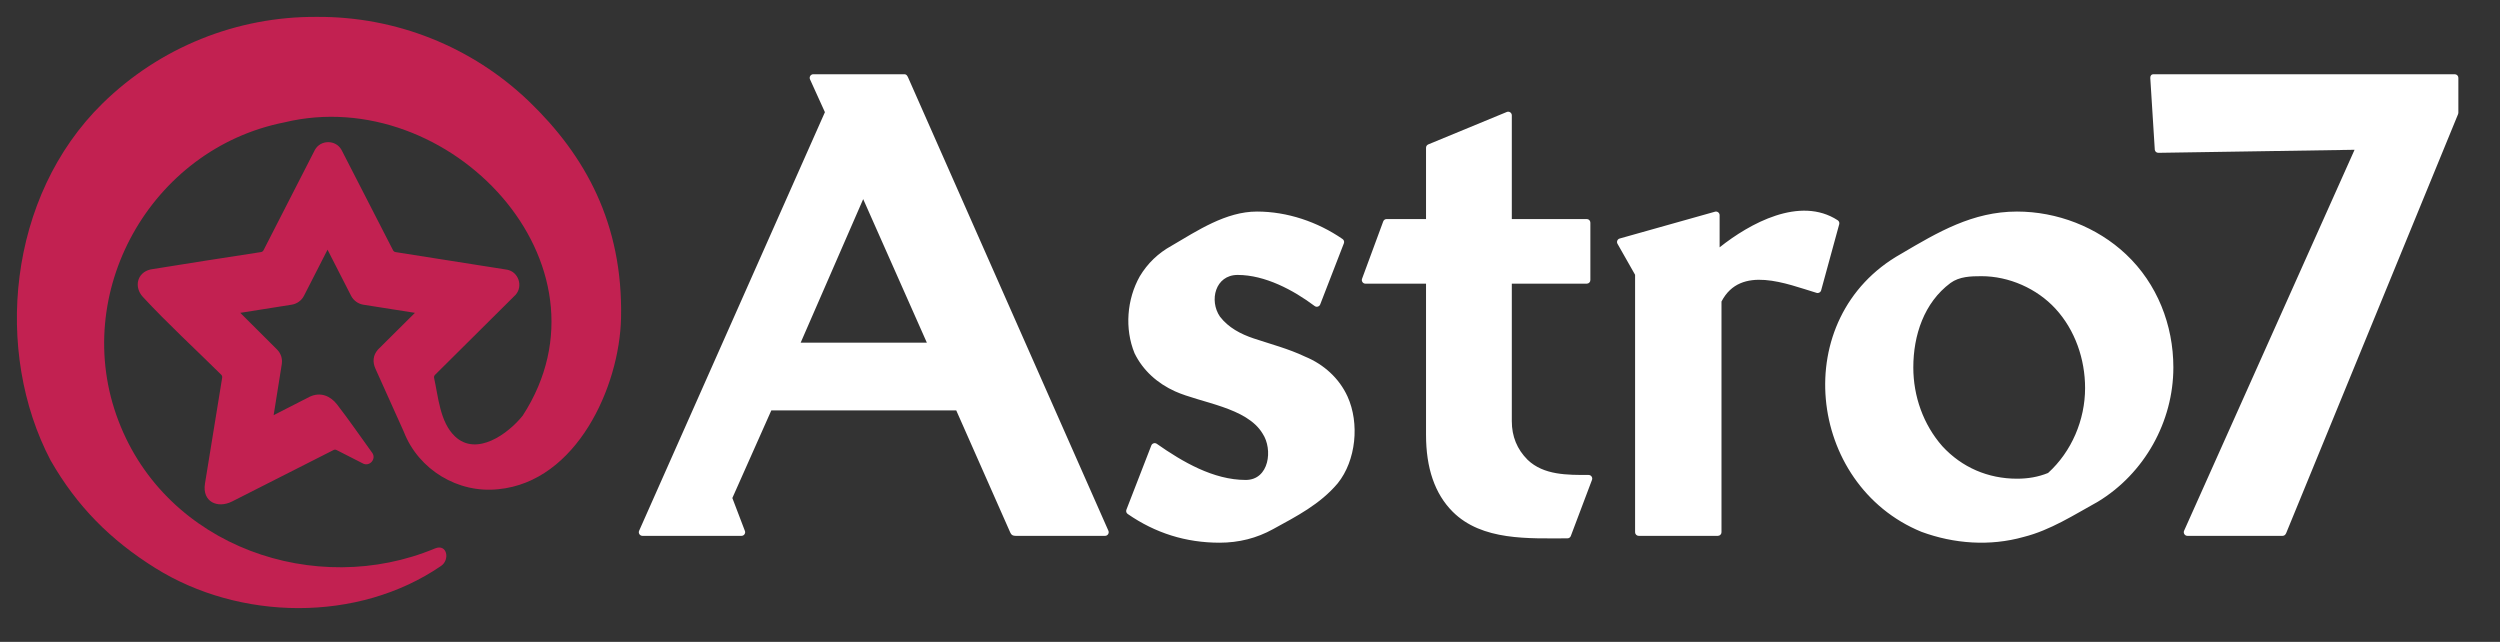
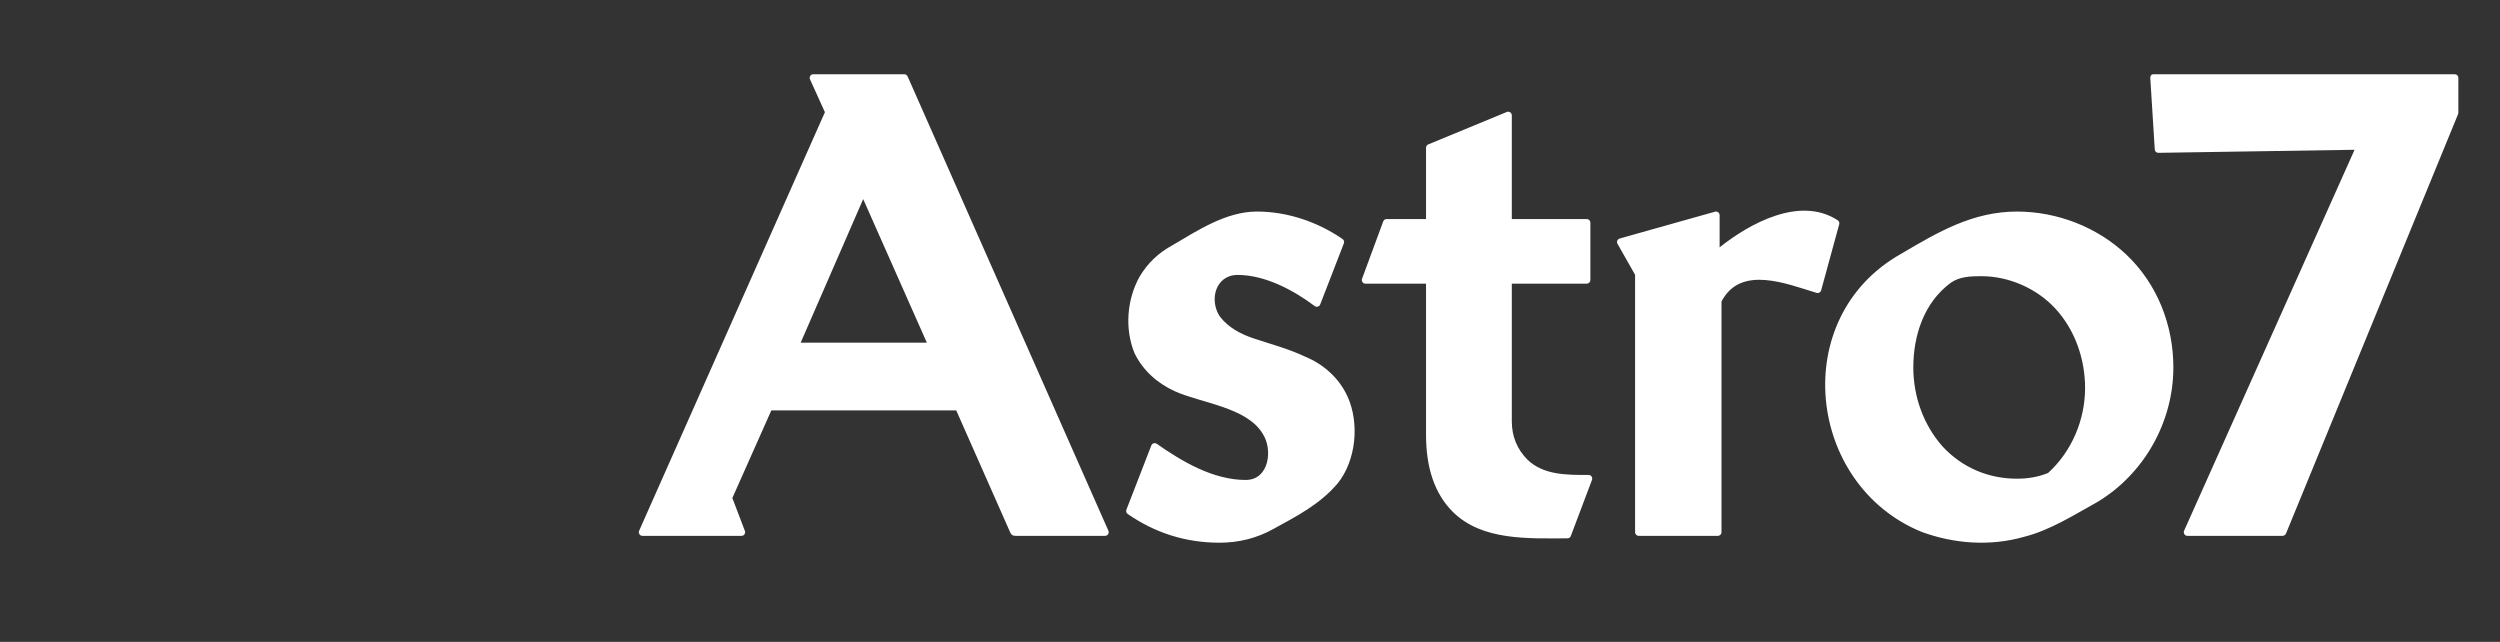
<svg xmlns="http://www.w3.org/2000/svg" width="148" height="38" viewBox="0 0 148 38" fill="none">
  <rect x="0" y="0" width="148" height="38" fill="#333333" stroke="none" />
-   <path fill-rule="evenodd" clip-rule="evenodd" d="M25.745 32.47C18.716 35.408 9.864 32.405 7.014 24.915C4.124 17.362 8.918 8.811 16.832 7.245C26.581 4.884 36.766 15.625 30.944 24.606C30.089 25.677 28.206 27.054 26.926 25.827C26.046 24.984 25.95 23.508 25.699 22.378C25.684 22.31 25.704 22.24 25.753 22.192L30.525 17.451L30.529 17.447C30.976 16.936 30.695 16.087 30.012 15.964L30.01 15.964L23.416 14.924C23.353 14.914 23.298 14.874 23.269 14.817L20.218 8.875L20.217 8.873C19.881 8.263 18.978 8.263 18.642 8.873L18.641 8.875L15.6 14.816C15.571 14.873 15.516 14.913 15.452 14.923C13.264 15.255 10.938 15.625 8.917 15.95L8.911 15.951L8.905 15.953C8.107 16.141 7.923 17 8.458 17.578C9.935 19.172 11.561 20.662 13.096 22.182C13.142 22.227 13.163 22.292 13.153 22.356C12.815 24.451 12.469 26.545 12.133 28.638C11.964 29.698 12.869 30.129 13.748 29.683L19.748 26.641C19.804 26.613 19.868 26.613 19.927 26.643L21.51 27.45L21.516 27.453C21.897 27.614 22.275 27.177 22.047 26.823L22.044 26.819L22.041 26.815C21.352 25.866 20.678 24.88 19.954 23.944C19.553 23.425 18.963 23.195 18.344 23.483L18.341 23.484L16.2 24.578L16.683 21.546L16.683 21.543C16.724 21.231 16.638 20.936 16.407 20.697L16.406 20.696L14.224 18.52L17.261 18.039C17.574 17.991 17.852 17.793 17.996 17.51L19.39 14.782L20.784 17.51C20.927 17.789 21.198 17.986 21.505 18.038L24.564 18.52L22.381 20.689L22.377 20.693C22.08 21.028 22.045 21.423 22.227 21.829C22.784 23.073 23.345 24.316 23.905 25.558C24.773 27.804 27.111 29.221 29.503 28.961C34.123 28.512 36.678 22.916 36.766 18.822C36.886 13.239 34.639 9.192 31.309 5.995C27.938 2.76 23.432 0.967 18.755 1C14.016 0.966 9.458 2.806 6.076 6.117C0.438 11.638 -0.372 20.838 2.995 27.253L2.996 27.255L2.998 27.258C4.556 29.979 6.542 31.972 9.193 33.628C14.181 36.745 21.18 36.878 26.112 33.503C26.648 33.136 26.471 32.167 25.745 32.47Z" fill="#C22151" />
  <path d="M48.146 4.395H53.535C53.677 4.395 53.727 4.513 53.775 4.623L65.618 31.422C65.679 31.561 65.574 31.722 65.423 31.722H60.127C59.961 31.722 59.873 31.675 59.808 31.527L56.609 24.294H45.663L43.355 29.483L44.099 31.433C44.152 31.57 44.047 31.722 43.9 31.722H38.03C37.879 31.722 37.774 31.561 37.836 31.422L48.835 6.641L47.952 4.696C47.889 4.557 47.993 4.395 48.146 4.395ZM127.491 4.395H145.322C145.439 4.395 145.535 4.49 145.535 4.608V6.615C145.535 6.664 145.538 6.712 145.518 6.758L135.345 31.552C135.307 31.644 135.243 31.722 135.133 31.722H129.492C129.34 31.722 129.238 31.56 129.297 31.422L139.39 8.867L127.789 9.047C127.676 9.048 127.589 8.991 127.564 8.874L127.297 4.622C127.289 4.499 127.349 4.395 127.491 4.395ZM89.499 6.825V12.967H93.937C94.055 12.967 94.15 13.063 94.15 13.181V16.58C94.15 16.698 94.055 16.793 93.937 16.793H89.499V24.931C89.499 25.836 89.809 26.594 90.432 27.218C91.391 28.14 92.804 28.118 94.048 28.118C94.195 28.118 94.299 28.269 94.247 28.406L92.992 31.732C92.961 31.815 92.882 31.87 92.793 31.87C90.511 31.87 87.736 32.032 85.997 30.292C84.936 29.23 84.421 27.702 84.421 25.744V16.793H80.832C80.686 16.793 80.582 16.643 80.632 16.506L81.887 13.107C81.918 13.023 81.998 12.967 82.087 12.967H84.421V8.746C84.421 8.66 84.473 8.582 84.553 8.549L89.205 6.628C89.342 6.571 89.499 6.676 89.499 6.825ZM51.101 11.788L47.4 20.284H54.869L51.101 11.788ZM101.801 12.737V14.642C103.585 13.224 106.556 11.584 108.792 13.039C108.87 13.089 108.906 13.184 108.882 13.274L107.811 17.191C107.78 17.305 107.657 17.373 107.544 17.338C105.775 16.807 103.045 15.666 101.912 17.851V31.509C101.912 31.626 101.816 31.722 101.699 31.722H97.01C96.893 31.722 96.797 31.626 96.797 31.509V16.267L95.755 14.431C95.687 14.313 95.751 14.158 95.882 14.121L101.53 12.532C101.664 12.494 101.801 12.598 101.801 12.737ZM74.412 12.524C76.206 12.524 78.008 13.134 79.48 14.151C79.561 14.207 79.594 14.311 79.558 14.403L78.155 18.024C78.105 18.154 77.94 18.201 77.829 18.118C76.562 17.167 74.884 16.276 73.268 16.276C71.945 16.276 71.567 17.791 72.222 18.745C72.725 19.398 73.452 19.779 74.221 20.036C75.245 20.377 76.289 20.649 77.267 21.115C78.362 21.565 79.282 22.391 79.775 23.476C80.493 25.057 80.282 27.261 79.193 28.612C78.146 29.854 76.76 30.561 75.364 31.326C74.397 31.861 73.339 32.128 72.197 32.128C70.21 32.128 68.395 31.561 66.76 30.427C66.679 30.371 66.647 30.267 66.683 30.175L68.159 26.369C68.209 26.242 68.369 26.194 68.48 26.272C70.005 27.34 71.833 28.413 73.748 28.413C75.138 28.413 75.368 26.603 74.746 25.669C73.81 24.107 71.099 23.859 69.563 23.167C68.53 22.702 67.663 21.936 67.164 20.91C66.572 19.462 66.709 17.718 67.474 16.36C67.936 15.588 68.566 14.984 69.36 14.547C70.888 13.652 72.574 12.524 74.412 12.524ZM119.405 12.524C121.771 12.524 124.137 13.431 125.863 15.058C127.706 16.793 128.663 19.239 128.663 21.753C128.663 24.968 126.944 28.034 124.196 29.7C122.775 30.485 121.382 31.39 119.792 31.789C117.803 32.348 115.678 32.195 113.75 31.484C106.964 28.705 105.841 18.796 112.543 15.028C114.719 13.745 116.78 12.524 119.405 12.524ZM115.47 16.752C113.9 17.919 113.268 19.855 113.268 21.753C113.268 23.455 113.858 25.132 114.985 26.414C116.143 27.674 117.698 28.339 119.405 28.339C120.043 28.339 120.653 28.242 121.246 28C122.645 26.73 123.437 24.855 123.437 22.973C123.437 21.265 122.848 19.542 121.685 18.276C120.582 17.077 118.929 16.35 117.301 16.35C116.673 16.35 115.997 16.369 115.47 16.752Z" fill="white" />
</svg>